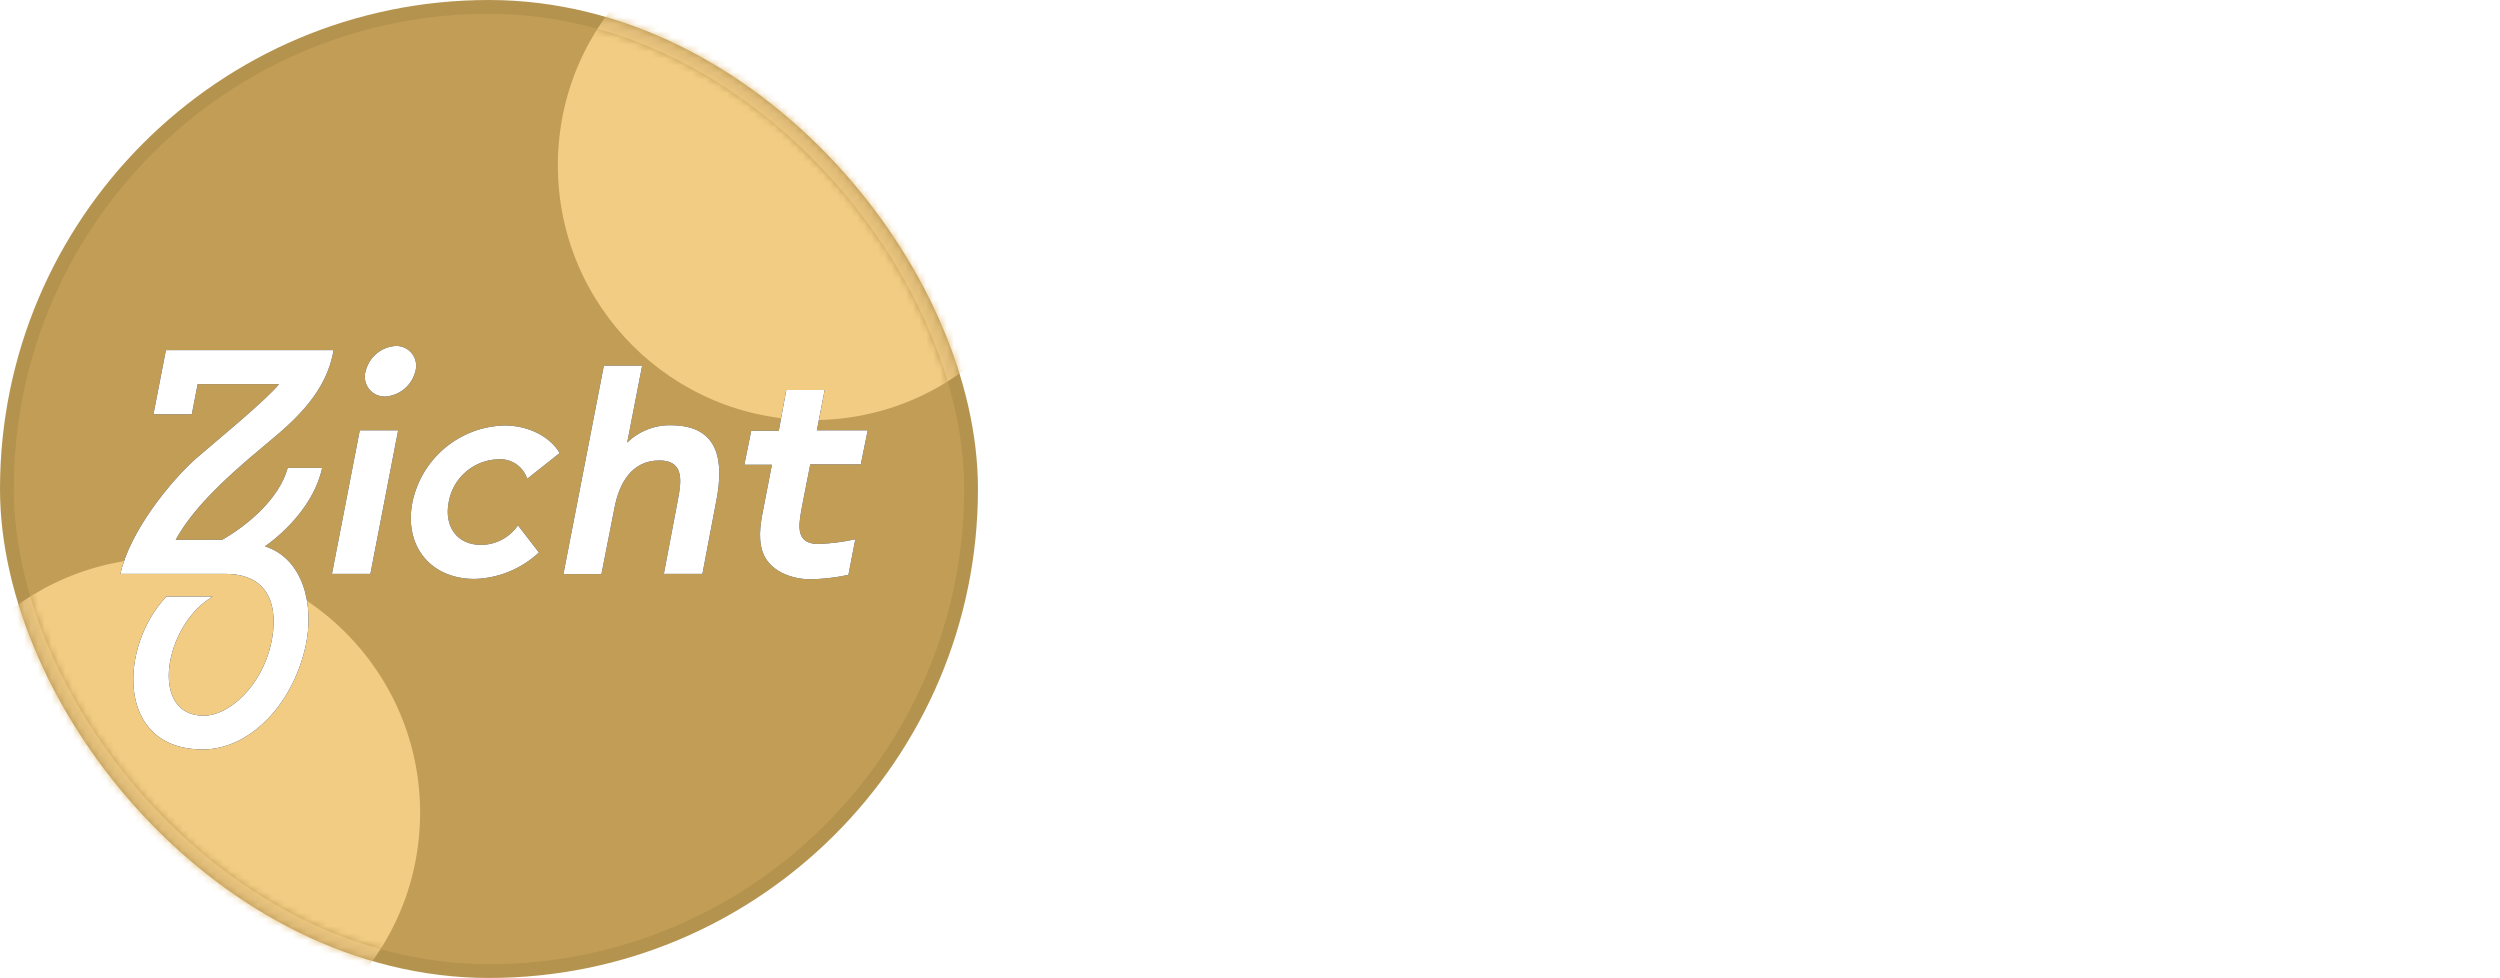
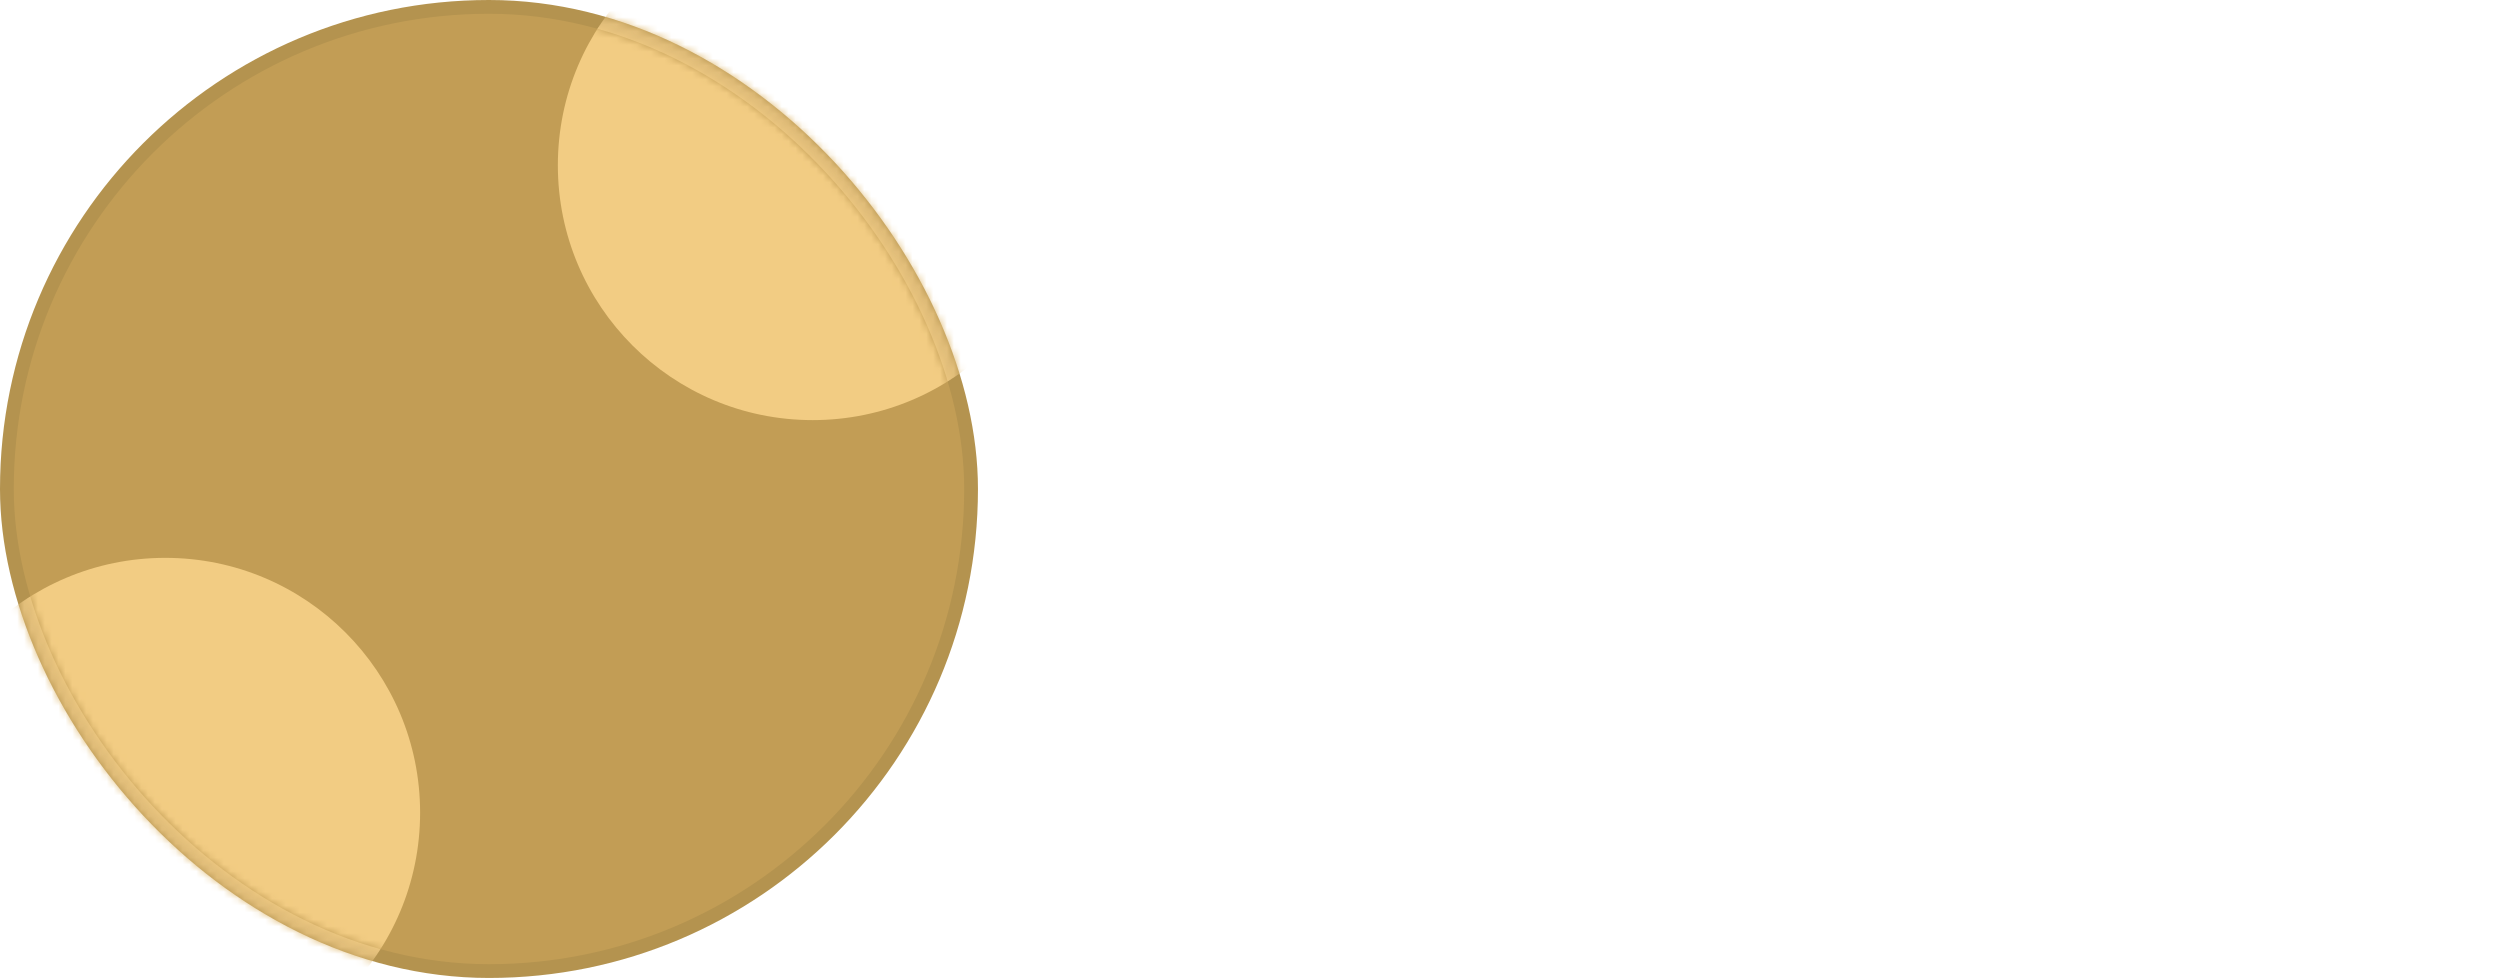
<svg xmlns="http://www.w3.org/2000/svg" xmlns:xlink="http://www.w3.org/1999/xlink" width="363" height="142" viewBox="0 0 363 142">
  <defs>
    <rect id="logo-zicht-a" width="142" height="142" x="0" y="0" rx="71" />
    <filter id="logo-zicht-c" width="229.7%" height="229.7%" x="-64.9%" y="-64.9%" filterUnits="objectBoundingBox">
      <feGaussianBlur in="SourceGraphic" stdDeviation="16" />
    </filter>
    <filter id="logo-zicht-d" width="229.7%" height="229.7%" x="-64.9%" y="-64.9%" filterUnits="objectBoundingBox">
      <feGaussianBlur in="SourceGraphic" stdDeviation="16" />
    </filter>
    <rect id="logo-zicht-e" width="138" height="138" x="0" y="0" rx="69" />
    <filter id="logo-zicht-g" width="229.7%" height="229.7%" x="-64.9%" y="-64.9%" filterUnits="objectBoundingBox">
      <feGaussianBlur in="SourceGraphic" stdDeviation="16" />
    </filter>
    <filter id="logo-zicht-h" width="229.7%" height="229.7%" x="-64.9%" y="-64.9%" filterUnits="objectBoundingBox">
      <feGaussianBlur in="SourceGraphic" stdDeviation="16" />
    </filter>
-     <path id="logo-zicht-j" d="M30.94,3.84 C29.96,9.92 25.37,14 21.28,17.38 C14.29,23.16 10.36,27.17 8.02,31.38 L8.02,31.38 L14.77,31.38 C18.47,29.25 23.03,25.47 24.29,20.93 L24.29,20.93 L29.29,20.93 C28.19,26.11 23.91,30.27 20.98,32.33 C26.53,34.09 28.24,40.87 26.85,46.96 C24.87,55.64 18.54,61.82 11.97,61.82 C-0.76,61.82 -0.19,46.8 6.68,39.62 L6.68,39.62 L13.39,39.62 C6.33,43.77 4.09,56.92 12.09,56.92 C15.73,56.92 20.44,52.7 21.85,46.56 C23.06,41.2 21.68,36.33 15.25,36.33 L15.25,36.33 L0,36.33 C1.34,30.09 7.39,22.76 10.92,19.62 C11.608,19.003 14.238,16.827 16.906,14.521 L17.522,13.987 C19.878,11.937 22.15,9.871 23.02,8.78 L23.02,8.78 L11.21,8.78 L10.36,13.15 L4.79,13.15 L6.6,3.84 Z M102.25,9.63 L101.12,15.48 L108.5,15.48 L107.5,20.42 L100.16,20.42 L99.07,25.99 C99.024,26.23 98.978,26.47 98.932,26.708 L98.865,27.065 C98.383,29.667 98.187,31.99 101.39,31.99 C103.177,31.915 104.954,31.685 106.7,31.3 L105.7,36.47 C103.878,36.863 102.023,37.077 100.16,37.11 C97.42,37.11 94.16,35.89 93.23,33.11 C92.48,30.84 93.06,28.41 93.5,26.11 L94.59,20.48 L90.59,20.48 L91.59,15.54 L95.59,15.54 L96.68,9.63 L102.25,9.63 Z M55.78,14.78 C59.01,14.78 62.25,16.22 63.78,18.78 L63.78,18.78 L59.06,22.52 L58.992,22.328 C58.343,20.625 56.643,19.541 54.81,19.69 C51.256,19.803 48.27,22.397 47.66,25.9 C46.98,29.37 48.8,32.12 52.35,32.12 C54.497,32.111 56.504,31.05 57.72,29.28 L57.72,29.28 L60.76,33.22 C58.215,35.603 54.885,36.969 51.4,37.06 C45.04,37.06 41.13,32.28 42.4,25.9 C43.736,19.536 49.279,14.929 55.78,14.78 Z M75.75,6.09 L73.58,17.26 C75.267,15.607 77.548,14.702 79.91,14.75 C87,14.75 87.63,20.02 86.51,25.75 L84.5,36.33 L78.9,36.33 L80.9,25.79 C80.962,25.468 81.026,25.138 81.082,24.807 L81.136,24.475 C81.495,22.151 81.403,19.852 78.27,19.86 C74.15,19.86 72.38,23.27 71.71,26.86 L69.84,36.35 L64.32,36.35 L70.19,6.09 L75.75,6.09 Z M40.32,15.48 L36.29,36.33 L30.71,36.33 L34.75,15.48 L40.32,15.48 Z M40,3.23 C40.93,3.211 41.812,3.643 42.368,4.389 C42.923,5.135 43.084,6.104 42.8,6.99 C42.27,9.012 40.497,10.462 38.41,10.58 C37.487,10.596 36.613,10.168 36.058,9.429 C35.504,8.691 35.337,7.732 35.61,6.85 C36.123,4.813 37.902,3.346 40,3.23 Z" />
    <filter id="logo-zicht-i" width="111.1%" height="120.5%" x="-5.5%" y="-10.2%" filterUnits="objectBoundingBox">
      <feOffset in="SourceAlpha" result="shadowOffsetOuter1" />
      <feGaussianBlur in="shadowOffsetOuter1" result="shadowBlurOuter1" stdDeviation="2" />
      <feColorMatrix in="shadowBlurOuter1" values="0 0 0 0 0   0 0 0 0 0   0 0 0 0 0  0 0 0 0.2 0" />
    </filter>
  </defs>
  <g fill="none" fill-rule="evenodd">
    <mask id="logo-zicht-b" fill="#fff">
      <use xlink:href="#logo-zicht-a" />
    </mask>
    <use fill="#B4934F" xlink:href="#logo-zicht-a" />
    <g fill="#E2BE7A" mask="url(#logo-zicht-b)">
      <g transform="translate(-13 -13)">
        <path d="M168,37 C168,57.434 151.435,74 131,74 C110.566,74 94,57.434 94,37 C94,16.565 110.566,0 131,0 C151.435,0 168,16.565 168,37 Z" filter="url(#logo-zicht-c)" />
        <path d="M74,131 C74,151.434 57.435,168 37,168 C16.566,168 0,151.434 0,131 C0,110.565 16.566,94 37,94 C57.435,94 74,110.565 74,131 Z" filter="url(#logo-zicht-d)" />
      </g>
    </g>
    <g transform="translate(2 2)">
      <mask id="logo-zicht-f" fill="#fff">
        <use xlink:href="#logo-zicht-e" />
      </mask>
      <use fill="#C29D55" xlink:href="#logo-zicht-e" />
      <g fill="#F2CC83" mask="url(#logo-zicht-f)">
        <g transform="translate(-15 -15)">
          <path d="M168,37 C168,57.434 151.435,74 131,74 C110.566,74 94,57.434 94,37 C94,16.565 110.566,0 131,0 C151.435,0 168,16.565 168,37 Z" filter="url(#logo-zicht-g)" />
          <path d="M74,131 C74,151.434 57.435,168 37,168 C16.566,168 0,151.434 0,131 C0,110.565 16.566,94 37,94 C57.435,94 74,110.565 74,131 Z" filter="url(#logo-zicht-h)" />
        </g>
      </g>
    </g>
    <g transform="translate(17.49 47)">
      <g fill-rule="nonzero">
        <use fill="#000" filter="url(#logo-zicht-i)" xlink:href="#logo-zicht-j" />
        <use fill="#FFF" xlink:href="#logo-zicht-j" />
      </g>
-       <path fill="#fff" d="M240.334,26.339 C241.703,26.339 243.113,26.959 243.864,28.05 L243.906,28.05 L243.906,26.596 L245.832,26.596 L245.832,36.65 C245.832,39.711 243.605,41.872 240.289,41.872 C238.364,41.872 236.759,41.38 235.327,40.052 L236.632,38.428 C237.636,39.497 238.77,40.073 240.248,40.073 C243.113,40.073 243.906,38.277 243.906,36.565 L243.906,35.069 L243.841,35.069 C243.113,36.287 241.723,36.865 240.334,36.865 C237.359,36.865 235.155,34.618 235.177,31.667 C235.177,28.671 237.188,26.339 240.334,26.339 Z M340.78,26.338 C342.13,26.338 343.521,26.809 344.247,28.006 L342.751,29.142 C342.3,28.585 341.638,28.136 340.675,28.136 C339.776,28.136 338.985,28.543 338.985,29.27 C338.985,30.489 340.718,30.662 341.573,30.852 C343.241,31.259 344.526,31.901 344.526,33.804 C344.526,36.094 342.429,36.993 340.419,36.993 C338.749,36.993 337.509,36.566 336.501,35.196 L337.956,33.998 C338.579,34.618 339.306,35.196 340.419,35.196 C341.403,35.196 342.472,34.788 342.472,33.913 C342.472,32.755 340.866,32.544 340.032,32.349 C338.386,31.945 336.931,31.41 336.931,29.462 C336.931,27.343 338.878,26.338 340.78,26.338 Z M319.873,26.595 L319.873,32.587 C319.873,34.491 320.964,35.195 322.185,35.195 C323.787,35.195 325.009,34.169 325.009,31.815 L325.009,26.595 L326.935,26.595 L326.935,36.736 L325.009,36.736 L325.009,35.174 L324.964,35.174 C324.474,36.244 323.189,36.993 321.628,36.993 C319.66,36.993 317.947,35.816 317.947,33.122 L317.947,26.595 L319.873,26.595 Z M261.861,26.338 C264.856,26.338 266.097,27.965 266.097,29.719 L266.097,34.896 C266.097,35.602 266.119,36.201 266.183,36.736 L264.472,36.736 C264.429,36.222 264.408,35.708 264.408,35.195 L264.364,35.195 C263.509,36.502 262.353,36.993 260.812,36.993 C258.93,36.993 257.305,35.924 257.305,33.956 C257.305,31.344 259.808,30.446 262.888,30.446 L264.301,30.446 L264.301,30.018 C264.301,28.969 263.531,27.879 261.884,27.879 C260.406,27.879 259.7,28.499 258.996,29.034 L257.837,27.836 C258.91,26.83 260.45,26.338 261.861,26.338 Z M251.962,26.338 C253.311,26.338 254.657,26.809 255.385,28.006 L253.889,29.142 C253.481,28.585 252.819,28.136 251.856,28.136 C250.957,28.136 250.165,28.543 250.165,29.27 C250.165,30.489 251.899,30.662 252.754,30.852 C254.381,31.259 255.664,31.901 255.664,33.804 C255.664,36.094 253.576,36.993 251.6,36.993 C249.93,36.993 248.69,36.566 247.684,35.196 L249.138,33.998 C249.758,34.618 250.487,35.196 251.6,35.196 C252.582,35.196 253.61,34.788 253.61,33.913 C253.61,32.755 252.047,32.544 251.213,32.349 C249.567,31.945 248.112,31.41 248.112,29.462 C248.112,27.343 250.059,26.338 251.962,26.338 Z M300.376,26.338 C301.726,26.338 303.117,26.809 303.843,28.006 L302.345,29.142 C301.898,28.585 301.232,28.136 300.269,28.136 C299.37,28.136 298.579,28.543 298.579,29.27 C298.579,30.489 300.314,30.662 301.169,30.852 C302.837,31.259 304.12,31.901 304.12,33.804 C304.12,36.094 302.025,36.993 300.013,36.993 C298.345,36.993 297.103,36.566 296.101,35.196 L297.554,33.998 C298.173,34.618 298.9,35.196 300.013,35.196 C300.997,35.196 302.068,34.788 302.068,33.913 C302.068,32.755 300.462,32.544 299.628,32.349 C297.982,31.945 296.527,31.41 296.527,29.462 C296.527,27.343 298.472,26.338 300.376,26.338 Z M152.75,26.339 C156.323,26.339 157.692,29.077 157.692,31.688 L157.692,32.372 L149.564,32.372 C149.564,34.148 151.209,35.324 152.986,35.324 C154.162,35.324 155.018,34.724 155.767,33.805 L157.221,34.919 C156.153,36.308 154.676,36.993 152.728,36.993 C149.521,36.993 147.507,34.683 147.507,31.667 C147.507,28.628 149.712,26.339 152.75,26.339 Z M278.82,20.559 L278.82,36.736 L276.896,36.736 L276.896,35.281 L276.865,35.281 C276.144,36.374 274.734,36.993 273.365,36.993 C270.22,36.993 268.208,34.66 268.208,31.667 C268.208,28.628 270.24,26.339 273.365,26.339 C274.82,26.339 276.209,27.002 276.865,28.05 L276.896,28.05 L276.896,20.559 L278.82,20.559 Z M310.895,26.339 C314.466,26.339 315.837,29.077 315.837,31.688 L315.837,32.372 L307.706,32.372 C307.706,34.148 309.354,35.324 311.13,35.324 C312.305,35.324 313.161,34.724 313.911,33.805 L315.364,34.919 C314.296,36.308 312.821,36.993 310.874,36.993 C307.665,36.993 305.653,34.683 305.653,31.667 C305.653,28.628 307.856,26.339 310.895,26.339 Z M181.825,26.339 C185.398,26.339 186.767,29.077 186.767,31.688 L186.767,32.372 L178.637,32.372 C178.637,34.148 180.285,35.324 182.06,35.324 C183.238,35.324 184.093,34.724 184.842,33.805 L186.297,34.919 C185.228,36.308 183.751,36.993 181.804,36.993 C178.594,36.993 176.583,34.683 176.583,31.667 C176.583,28.628 178.787,26.339 181.825,26.339 Z M204.312,26.339 C207.842,26.339 209.211,29.077 209.211,31.688 L209.211,32.372 L201.124,32.372 C201.124,34.148 202.771,35.324 204.546,35.324 C205.724,35.324 206.58,34.724 207.286,33.805 L208.741,34.919 C207.671,36.308 206.238,36.993 204.291,36.993 C201.081,36.993 199.069,34.683 199.069,31.667 C199.069,28.628 201.273,26.339 204.312,26.339 Z M334.648,26.339 C334.949,26.339 335.246,26.381 335.505,26.468 L335.419,28.543 C335.099,28.456 334.779,28.393 334.478,28.393 C332.595,28.393 331.57,29.419 331.57,31.646 L331.57,36.737 L329.644,36.737 L329.644,26.596 L331.57,26.596 L331.57,28.158 L331.611,28.158 C332.101,27.087 333.386,26.339 334.648,26.339 Z M164.766,26.339 C165.067,26.339 165.366,26.381 165.623,26.468 L165.538,28.543 C165.216,28.456 164.895,28.393 164.596,28.393 C162.714,28.393 161.687,29.419 161.687,31.646 L161.687,36.737 L159.804,36.737 L159.804,26.596 L161.687,26.596 L161.687,28.158 L161.729,28.158 C162.221,27.087 163.505,26.339 164.766,26.339 Z M294.093,26.596 L294.093,36.737 L292.167,36.737 L292.167,26.596 L294.093,26.596 Z M216.327,26.339 C216.626,26.339 216.928,26.381 217.184,26.468 L217.099,28.543 C216.778,28.456 216.457,28.393 216.155,28.393 C214.274,28.393 213.248,29.419 213.248,31.646 L213.248,36.737 L211.321,36.737 L211.321,26.596 L213.248,26.596 L213.248,28.158 L213.29,28.158 C213.781,27.087 215.065,26.339 216.327,26.339 Z M221.112,26.596 L221.112,36.737 L219.187,36.737 L219.187,26.596 L221.112,26.596 Z M174.992,26.596 L174.992,28.308 L169.196,35.069 L175.293,35.069 L175.293,36.737 L166.885,36.737 L166.885,35.005 L172.639,28.265 L167.076,28.265 L167.076,26.596 L174.992,26.596 Z M138.73,26.596 L141.772,34.362 L144.68,26.596 L146.73,26.596 L142.755,36.737 L140.634,36.737 L136.51,26.596 L138.73,26.596 Z M282.529,26.596 L285.566,34.362 L288.478,26.596 L290.531,26.596 L286.55,36.737 L284.428,36.737 L280.308,26.596 L282.529,26.596 Z M190.804,20.559 L190.804,31.003 L195.169,26.617 L197.842,26.617 L193.114,31.218 L198.25,36.736 L195.51,36.736 L190.804,31.473 L190.804,36.736 L188.878,36.736 L188.878,20.559 L190.804,20.559 Z M229.278,26.339 C231.246,26.339 232.957,27.516 232.957,30.212 L232.957,36.737 L231.031,36.737 L231.031,30.746 C231.031,28.842 229.942,28.136 228.721,28.136 C227.117,28.136 225.897,29.163 225.897,31.516 L225.897,36.737 L223.972,36.737 L223.972,26.596 L225.897,26.596 L225.897,28.158 L225.941,28.158 C226.432,27.087 227.716,26.339 229.278,26.339 Z M264.301,31.858 L263.273,31.858 C261.455,31.858 259.231,32.18 259.231,33.804 C259.231,34.962 260.085,35.454 261.413,35.454 C263.551,35.454 264.301,33.87 264.301,32.501 L264.301,31.858 Z M273.599,28.136 C271.544,28.136 270.261,29.612 270.261,31.667 C270.261,33.719 271.544,35.195 273.599,35.195 C275.654,35.195 276.896,33.719 276.896,31.667 C276.896,29.612 275.654,28.136 273.599,28.136 Z M240.569,28.136 C238.514,28.136 237.23,29.612 237.23,31.667 C237.23,33.719 238.514,35.069 240.569,35.069 C242.621,35.069 243.906,33.719 243.906,31.667 C243.906,29.612 242.621,28.136 240.569,28.136 Z M181.783,27.879 C179.879,27.879 178.637,29.483 178.637,30.831 L184.713,30.831 C184.671,29.142 183.729,27.879 181.783,27.879 Z M152.707,27.879 C150.802,27.879 149.564,29.483 149.564,30.831 L155.639,30.831 C155.596,29.142 154.654,27.879 152.707,27.879 Z M204.269,27.879 C202.364,27.879 201.124,29.483 201.124,30.831 L207.165,30.831 C207.144,29.142 206.216,27.879 204.269,27.879 Z M310.85,27.879 C308.948,27.879 307.706,29.483 307.706,30.831 L313.784,30.831 C313.739,29.142 312.8,27.879 310.85,27.879 Z M293.13,21.544 C293.904,21.544 294.546,22.191 294.546,22.957 C294.546,23.73 293.904,24.37 293.13,24.37 C292.363,24.37 291.72,23.73 291.72,22.957 C291.72,22.191 292.363,21.544 293.13,21.544 Z M220.15,21.544 C220.92,21.544 221.562,22.191 221.562,22.957 C221.562,23.73 220.92,24.37 220.15,24.37 C219.38,24.37 218.738,23.73 218.738,22.957 C218.738,22.191 219.38,21.544 220.15,21.544 Z M153.799,4.793 C155.147,4.793 156.538,5.264 157.264,6.461 L155.767,7.598 C155.318,7.043 154.655,6.594 153.692,6.594 C152.794,6.594 152.002,6.998 152.002,7.723 C152.002,8.946 153.735,9.116 154.591,9.307 C156.259,9.711 157.543,10.358 157.543,12.26 C157.543,14.547 155.447,15.444 153.435,15.444 C151.766,15.444 150.526,15.018 149.521,13.651 L150.975,12.457 C151.595,13.069 152.324,13.651 153.435,13.651 C154.419,13.651 155.489,13.246 155.489,12.371 C155.489,11.209 153.884,11.002 153.05,10.805 C151.403,10.401 149.95,9.866 149.95,7.916 C149.95,5.797 151.895,4.793 153.799,4.793 Z M179.579,4.794 C182.596,4.794 184.97,7.169 184.97,10.118 C184.97,13.069 182.596,15.444 179.579,15.444 C176.561,15.444 174.186,13.069 174.186,10.118 C174.186,7.169 176.561,4.794 179.579,4.794 Z M169.381,4.813 C170.858,4.813 172.27,5.327 173.275,6.419 L171.82,7.743 C171.113,6.999 170.365,6.614 169.295,6.614 C167.199,6.614 166.13,8.3 166.13,10.204 C166.13,12.108 167.412,13.651 169.401,13.651 C170.472,13.651 171.221,13.268 171.863,12.513 L173.233,13.893 C172.227,14.995 170.858,15.444 169.381,15.444 C166.258,15.444 164.074,13.29 164.074,10.159 C164.074,7.044 166.215,4.813 169.381,4.813 Z M204.253,4.794 C207.782,4.794 209.152,7.536 209.152,10.138 L209.152,10.829 L201.065,10.829 C201.065,12.6 202.712,13.782 204.487,13.782 C205.664,13.782 206.52,13.181 207.227,12.261 L208.681,13.378 C207.612,14.766 206.178,15.444 204.231,15.444 C201.022,15.444 199.01,13.136 199.01,10.118 C199.01,7.087 201.214,4.794 204.253,4.794 Z M142.735,4.793 C143.03,4.793 143.327,4.834 143.588,4.918 L143.5,6.998 C143.183,6.91 142.855,6.844 142.559,6.844 C140.678,6.844 139.649,7.873 139.649,10.098 L139.649,15.194 L137.723,15.194 L137.723,5.051 L139.649,5.051 L139.649,6.613 L139.693,6.613 C140.185,5.543 141.464,4.793 142.735,4.793 Z M147.513,5.051 L147.513,15.194 L145.587,15.194 L145.587,5.051 L147.513,5.051 Z M161.707,5.051 L161.707,15.194 L159.824,15.194 L159.824,5.051 L161.707,5.051 Z M216.568,4.793 C218.537,4.793 220.249,5.969 220.249,8.664 L220.249,15.194 L218.323,15.194 L218.323,9.196 C218.323,7.293 217.232,6.594 216.012,6.594 C214.407,6.594 213.189,7.619 213.189,9.975 L213.189,15.194 L211.263,15.194 L211.263,5.051 L213.189,5.051 L213.189,6.613 L213.231,6.613 C213.723,5.543 215.007,4.793 216.568,4.793 Z M179.579,6.594 C177.524,6.594 176.241,8.071 176.241,10.118 C176.241,12.172 177.524,13.651 179.579,13.651 C181.633,13.651 182.916,12.172 182.916,10.118 C182.916,8.071 181.633,6.594 179.579,6.594 Z M191.858,9.115 L191.858,10.916 L186.594,10.916 L186.594,9.115 L191.858,9.115 Z M204.209,6.331 C202.305,6.331 201.065,7.94 201.065,9.284 L207.107,9.284 C207.086,7.599 206.156,6.331 204.209,6.331 Z M146.55,0 C147.325,0 147.964,0.641 147.964,1.412 C147.964,2.184 147.325,2.825 146.55,2.825 C145.783,2.825 145.137,2.184 145.137,1.412 C145.137,0.641 145.783,0 146.55,0 Z M160.744,0 C161.515,0 162.156,0.641 162.156,1.412 C162.156,2.184 161.515,2.825 160.744,2.825 C160.017,2.825 159.374,2.184 159.374,1.412 C159.374,0.641 160.017,0 160.744,0 Z" />
    </g>
  </g>
</svg>